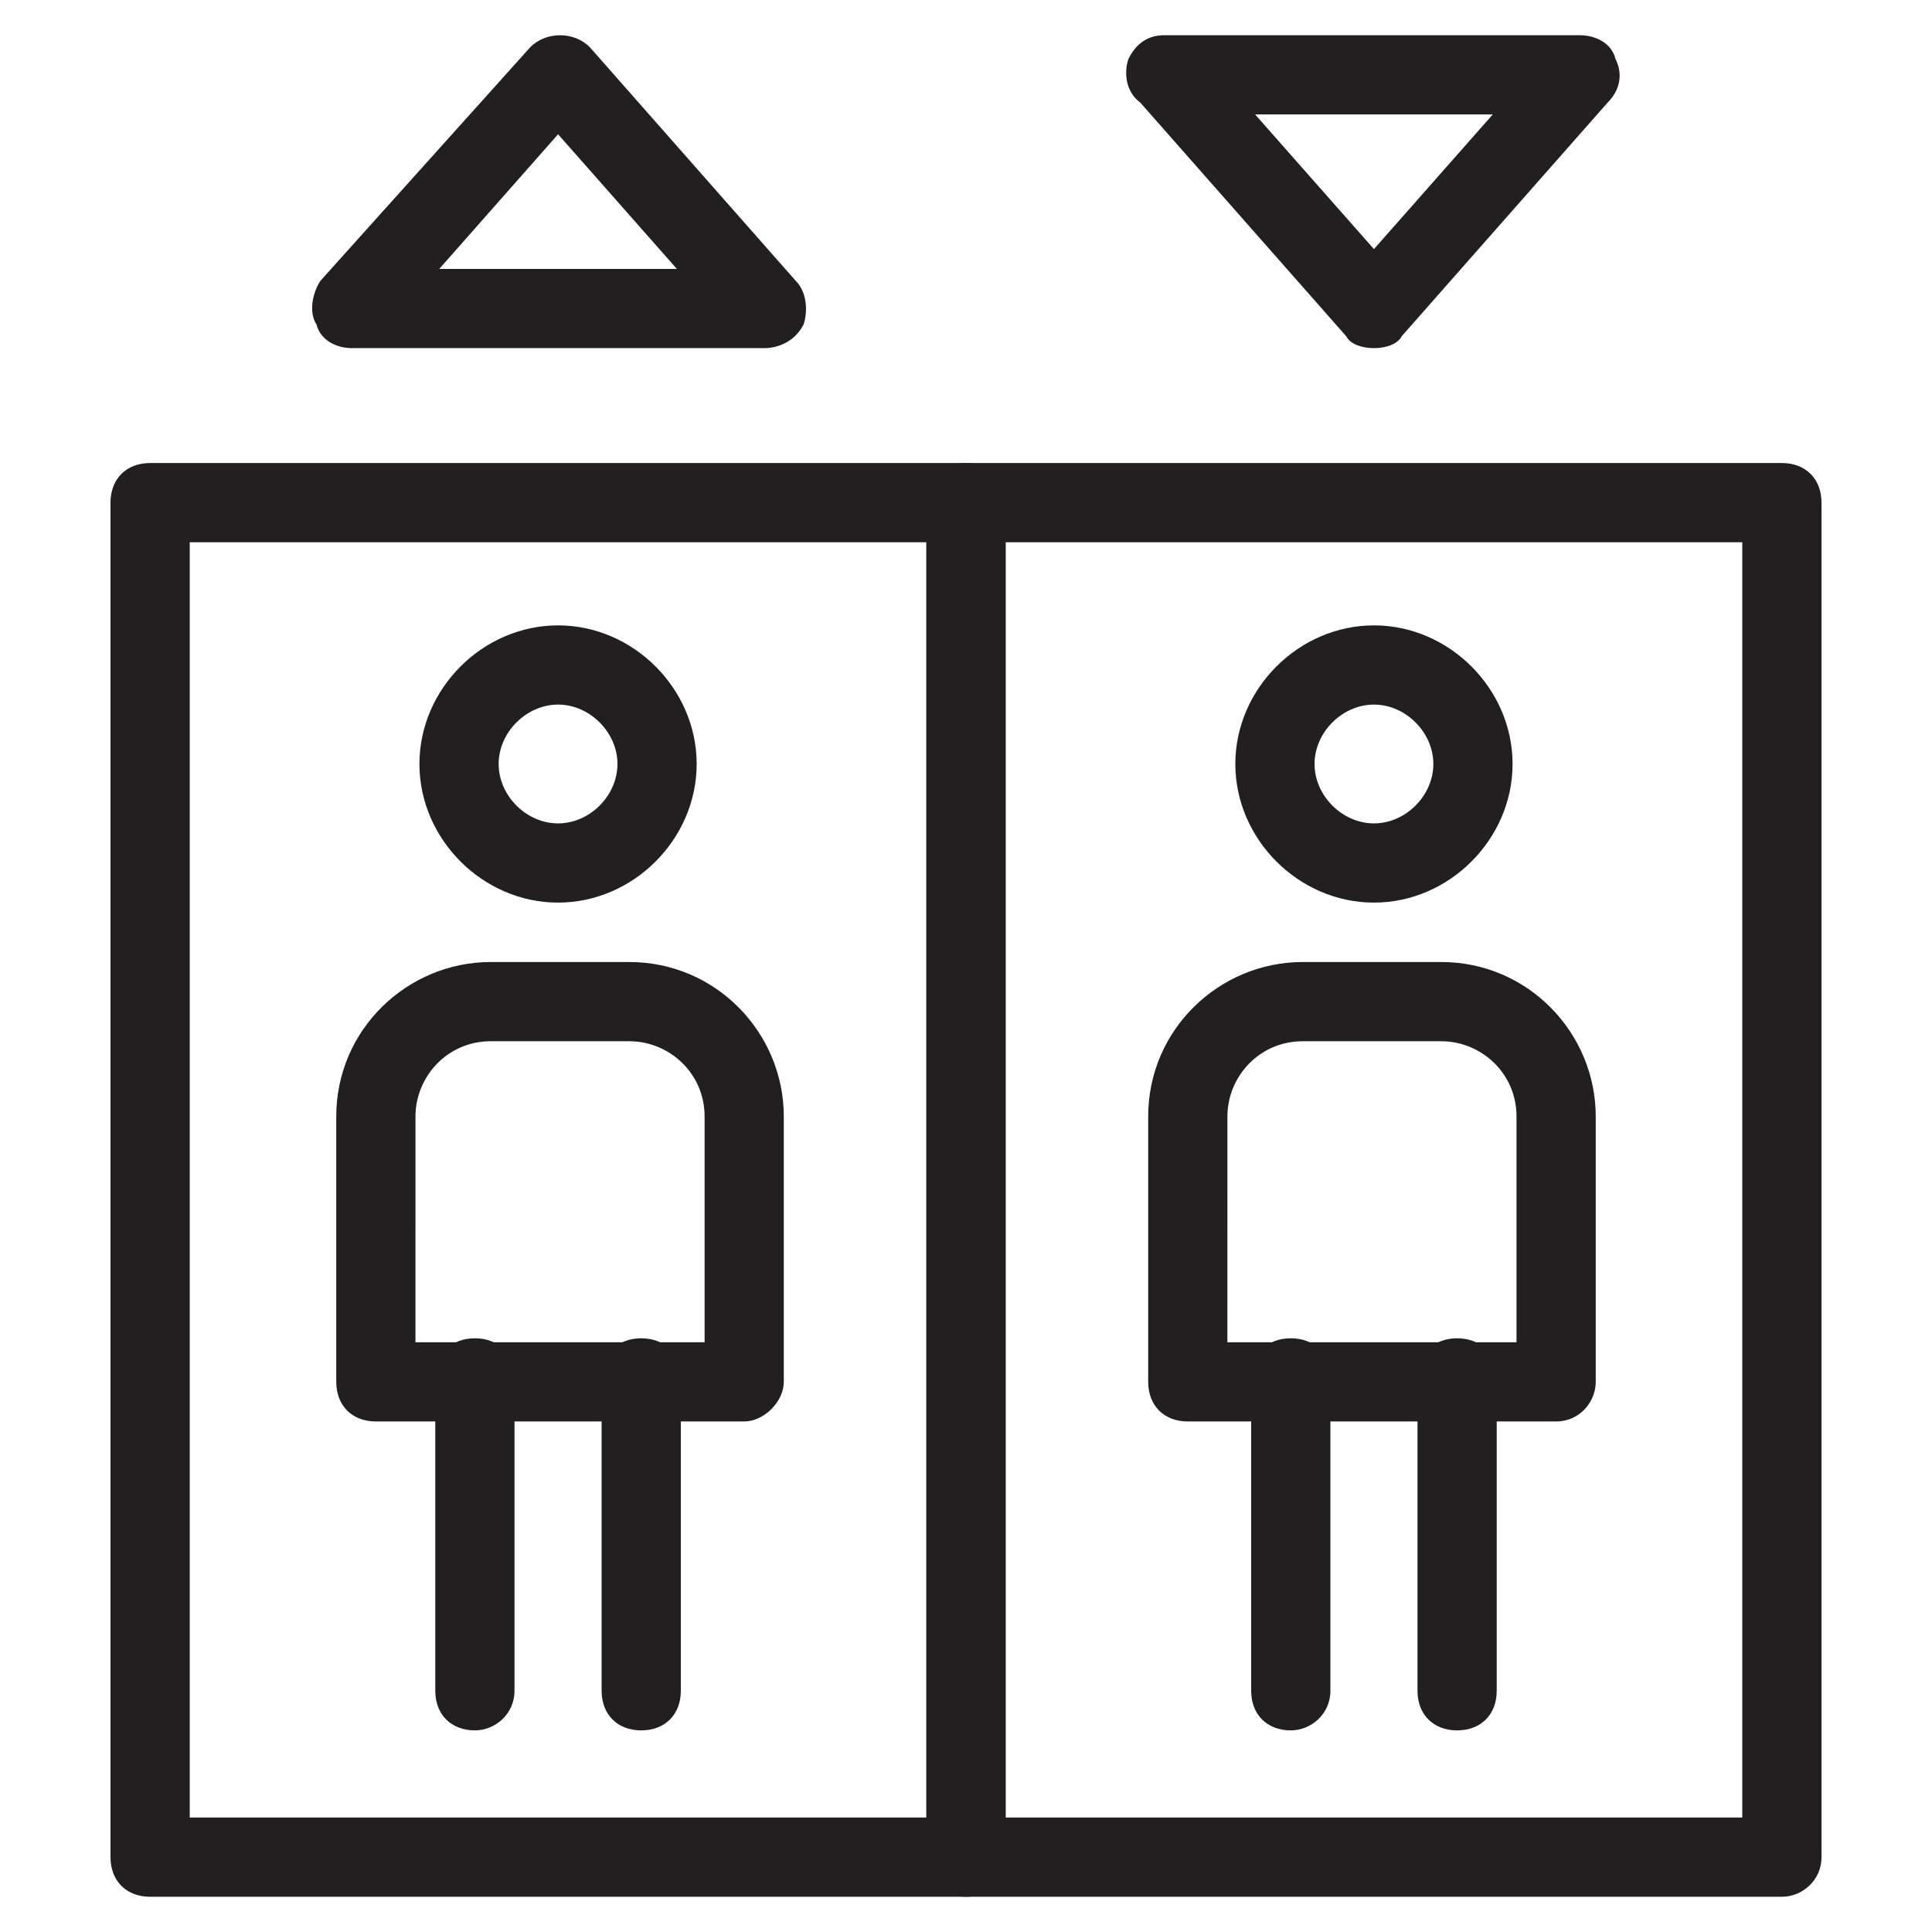
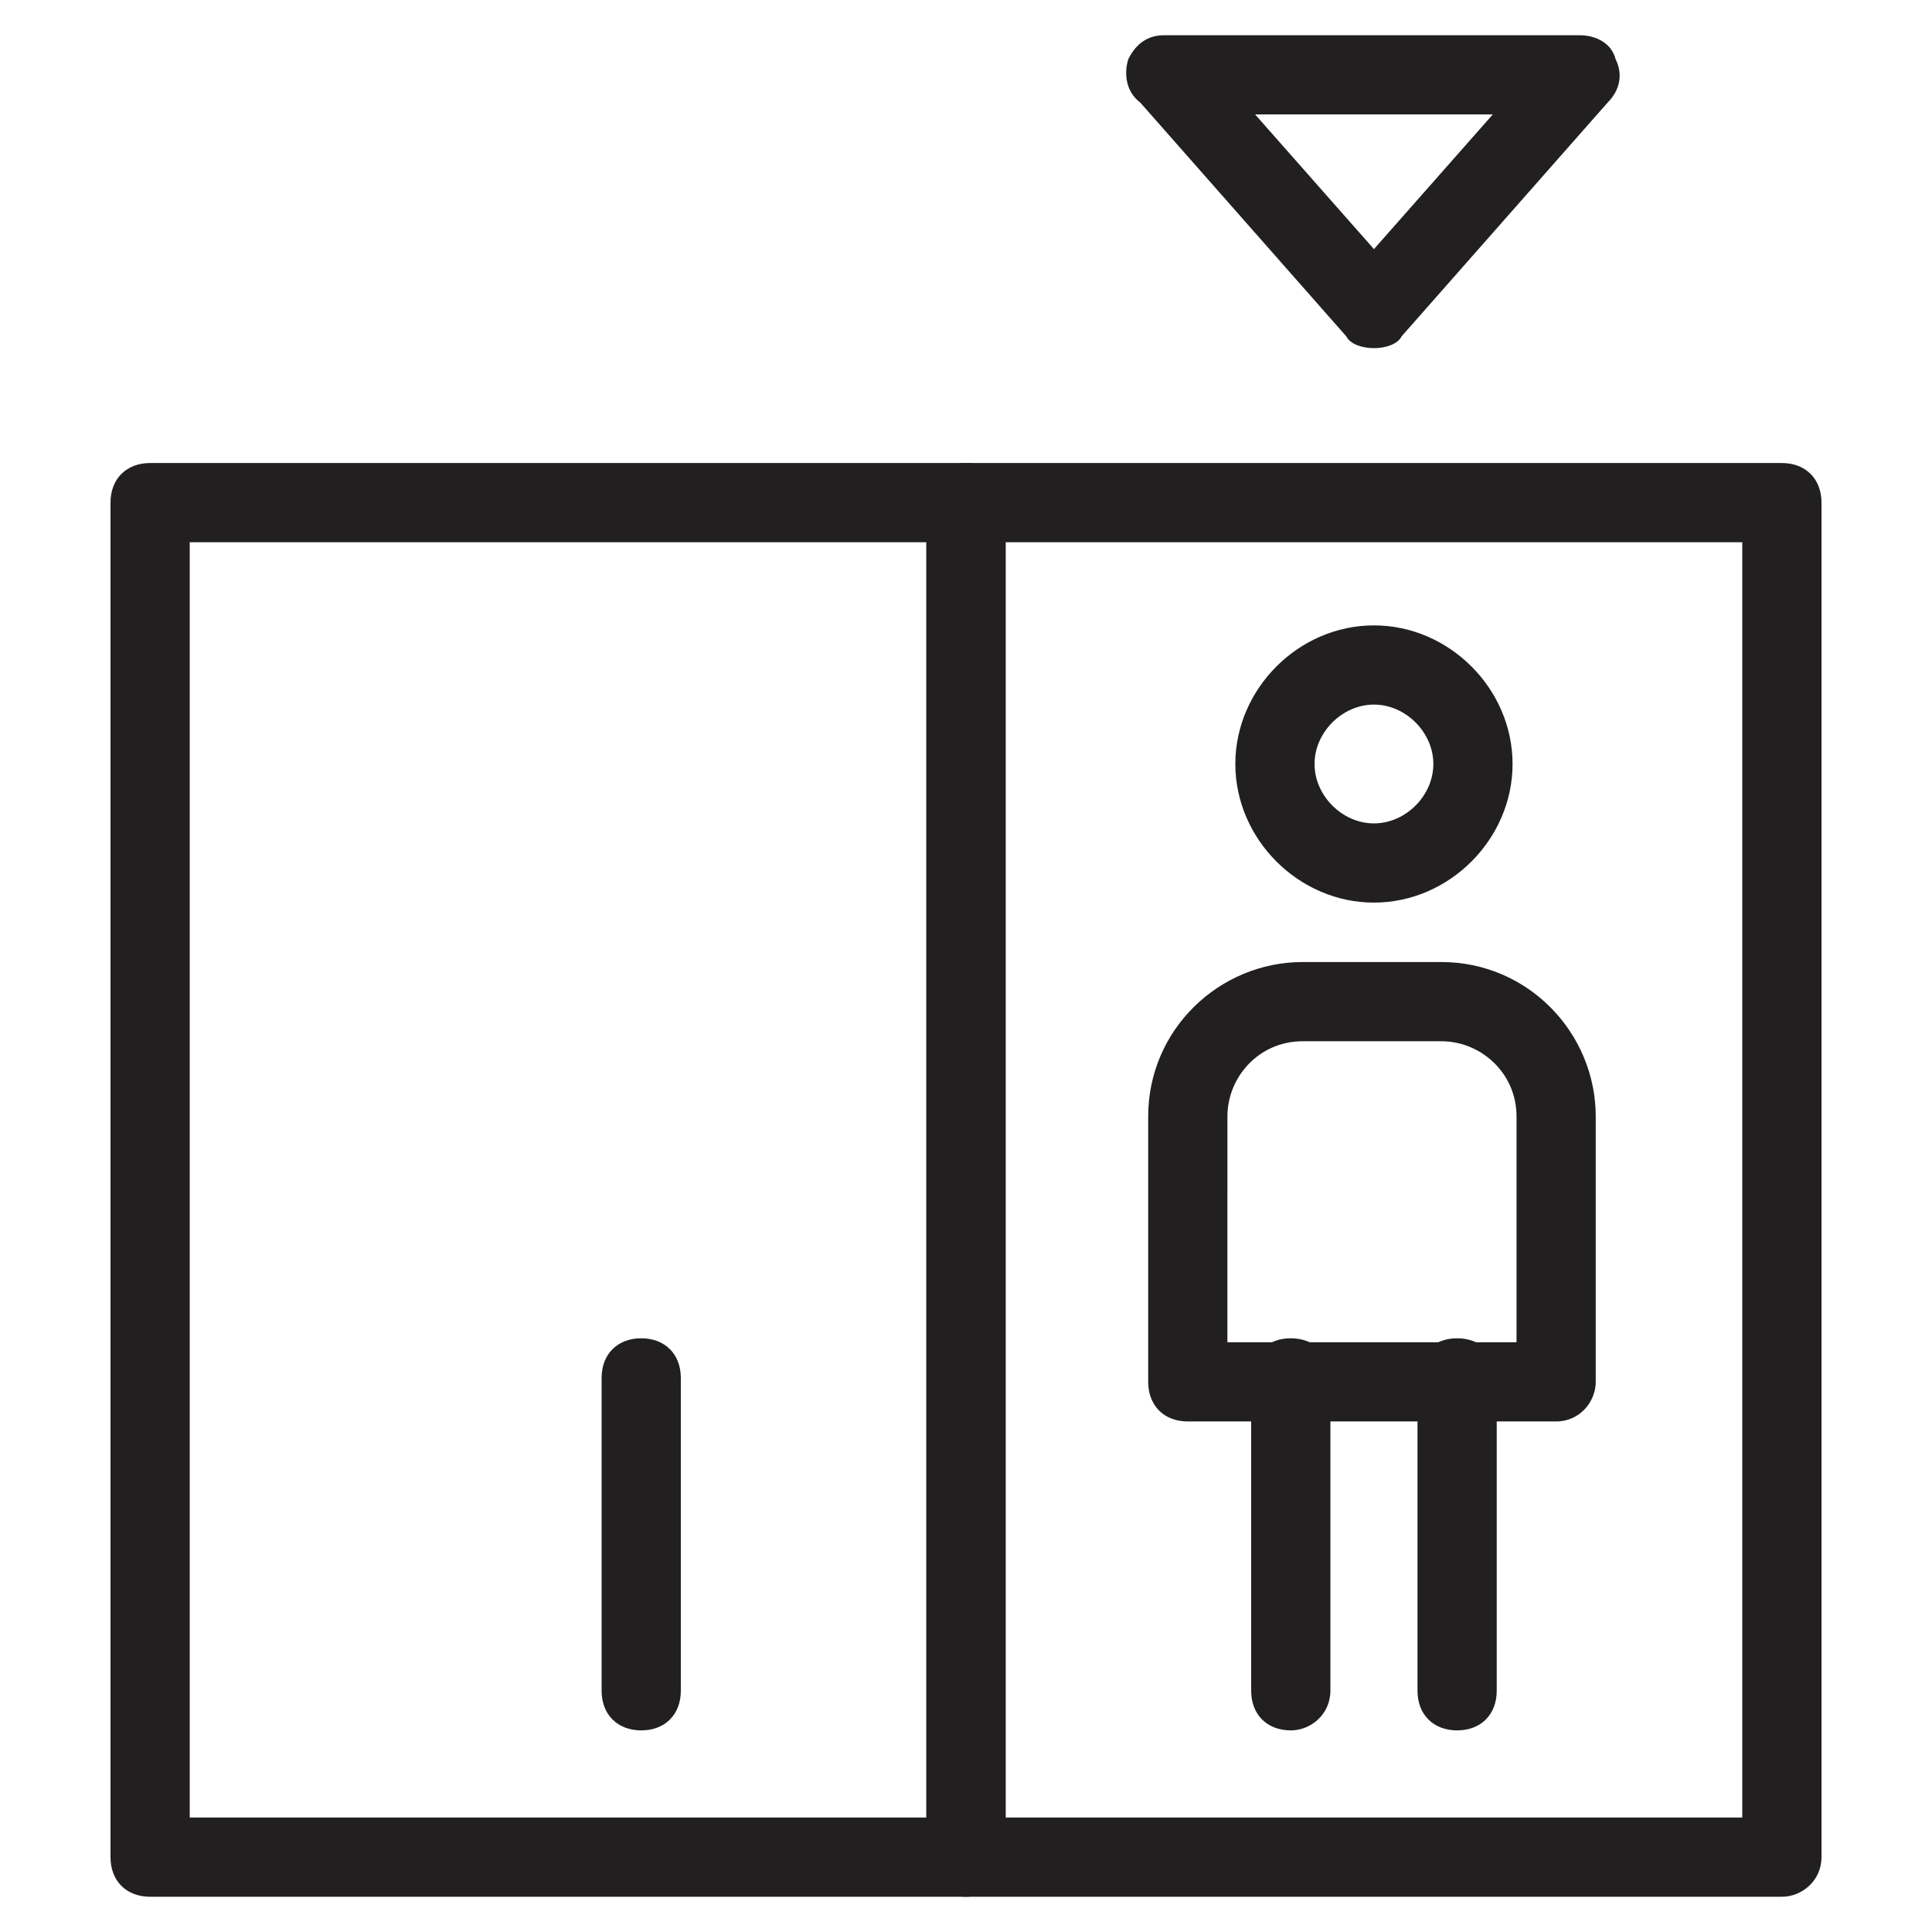
<svg xmlns="http://www.w3.org/2000/svg" width="800px" height="800px" version="1.1" viewBox="144 144 512 512">
  <g fill="#221f20">
    <path d="m400 646.66h-216.22c-6.297 0-10.496-4.199-10.496-10.496v-358.96c0-6.297 4.199-10.496 10.496-10.496h216.22c6.297 0 10.496 4.199 10.496 10.496v358.96c0 6.297-4.199 10.496-10.496 10.496zm-205.72-20.992h195.23v-337.97h-195.23z" />
    <path d="m616.21 646.66h-216.21c-6.297 0-10.496-4.199-10.496-10.496v-358.96c0-6.297 4.199-10.496 10.496-10.496h216.22c6.297 0 10.496 4.199 10.496 10.496v358.96c-0.004 6.297-5.25 10.496-10.5 10.496zm-205.72-20.992h195.23v-337.97h-195.23z" />
-     <path d="m291.89 383.2c-19.941 0-36.734-16.793-36.734-36.734s16.793-36.734 36.734-36.734 36.734 16.793 36.734 36.734-16.793 36.734-36.734 36.734zm0-52.477c-8.398 0-15.742 7.348-15.742 15.742 0 8.398 7.348 15.742 15.742 15.742 8.398 0 15.742-7.348 15.742-15.742 0-8.398-7.348-15.742-15.742-15.742z" />
-     <path d="m341.22 520.7h-97.613c-6.297 0-10.496-4.199-10.496-10.496v-70.324c0-23.09 18.895-40.934 40.934-40.934h36.734c23.09 0 40.934 18.895 40.934 40.934v70.324c0 5.246-5.246 10.496-10.492 10.496zm-87.117-20.992h76.621v-59.828c0-11.547-9.445-19.941-19.941-19.941h-36.738c-11.547 0-19.941 9.445-19.941 19.941z" />
-     <path d="m269.85 602.57c-6.297 0-10.496-4.199-10.496-10.496v-82.918c0-6.297 4.199-10.496 10.496-10.496s10.496 4.199 10.496 10.496v82.918c0 6.301-5.246 10.496-10.496 10.496z" />
    <path d="m313.93 602.57c-6.297 0-10.496-4.199-10.496-10.496v-82.918c0-6.297 4.199-10.496 10.496-10.496 6.297 0 10.496 4.199 10.496 10.496v82.918c0 6.301-4.195 10.496-10.496 10.496z" />
    <path d="m508.11 383.2c-19.941 0-36.734-16.793-36.734-36.734s16.793-36.734 36.734-36.734 36.734 16.793 36.734 36.734-16.793 36.734-36.734 36.734zm0-52.477c-8.398 0-15.742 7.348-15.742 15.742 0 8.398 7.348 15.742 15.742 15.742 8.398 0 15.742-7.348 15.742-15.742 0-8.398-7.348-15.742-15.742-15.742z" />
    <path d="m556.39 520.7h-97.613c-6.297 0-10.496-4.199-10.496-10.496v-70.324c0-23.09 18.895-40.934 40.934-40.934h36.734c23.09 0 40.934 18.895 40.934 40.934v70.324c0.004 5.246-4.195 10.496-10.492 10.496zm-87.117-20.992h76.621v-59.828c0-11.547-9.445-19.941-19.941-19.941h-36.734c-11.547 0-19.941 9.445-19.941 19.941z" />
    <path d="m486.07 602.57c-6.297 0-10.496-4.199-10.496-10.496v-82.918c0-6.297 4.199-10.496 10.496-10.496s10.496 4.199 10.496 10.496v82.918c0 6.301-5.25 10.496-10.496 10.496z" />
    <path d="m530.15 602.57c-6.297 0-10.496-4.199-10.496-10.496v-82.918c0-6.297 4.199-10.496 10.496-10.496 6.297 0 10.496 4.199 10.496 10.496v82.918c0 6.301-4.199 10.496-10.496 10.496z" />
-     <path d="m346.47 236.26h-109.16c-4.199 0-8.398-2.098-9.445-6.297-2.098-3.152-1.051-8.398 1.051-11.547l55.629-61.926c4.199-4.199 11.547-4.199 15.742 0l54.578 61.926c3.152 3.148 3.152 8.395 2.102 11.543-2.098 4.199-6.297 6.301-10.496 6.301zm-86.066-20.992h62.977l-31.488-35.688z" />
    <path d="m508.11 236.26c-3.148 0-6.297-1.051-7.348-3.148l-54.578-61.926c-4.199-3.152-4.199-8.398-3.152-11.547 2.098-4.199 5.246-6.297 9.445-6.297h110.21c4.199 0 8.398 2.098 9.445 6.297 2.098 4.199 1.051 8.398-2.098 11.547l-54.578 61.926c-1.047 2.098-4.195 3.148-7.344 3.148zm-31.488-61.93 31.488 35.688 31.488-35.688z" />
  </g>
</svg>